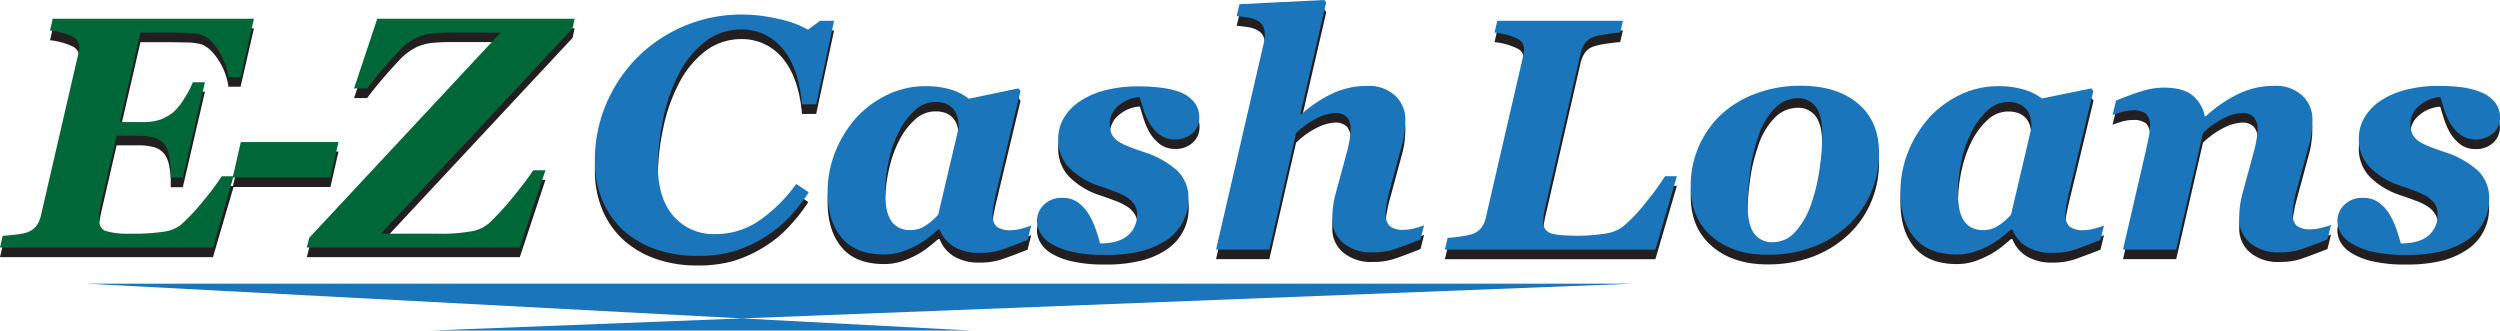
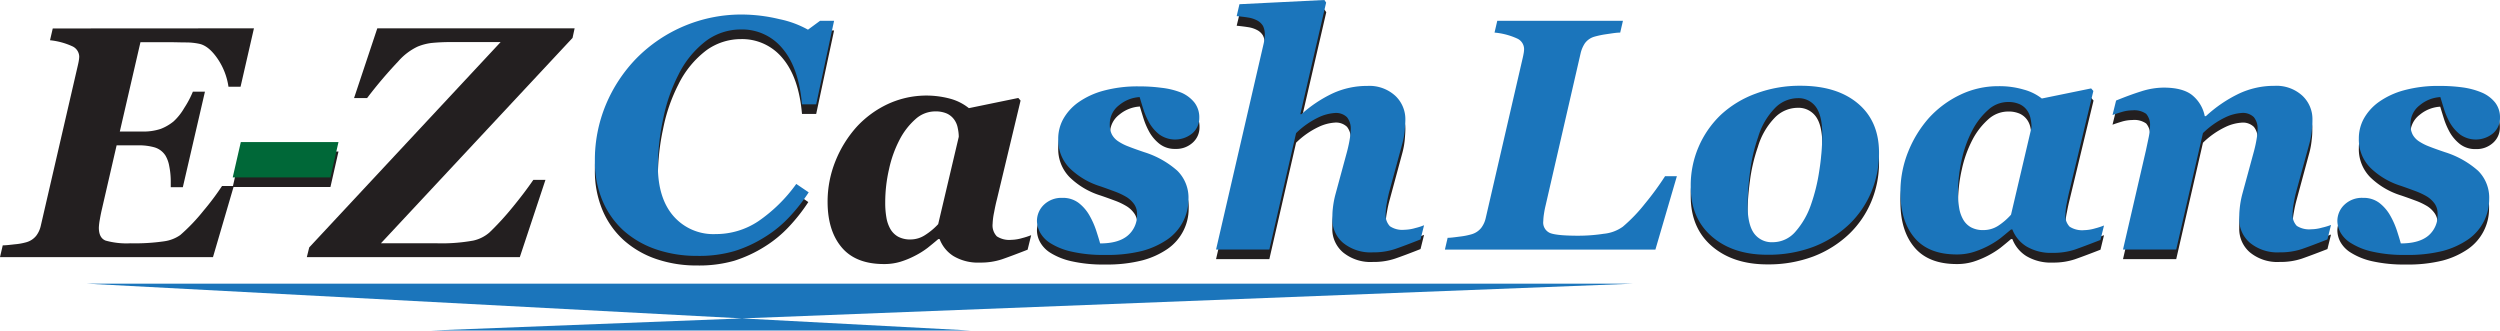
<svg xmlns="http://www.w3.org/2000/svg" viewBox="0 0 593.83 78.52">
  <defs>
    <style>.cls-1{fill:#231f20;}.cls-2{fill:#1b75bb;}.cls-3{fill:#006838;}</style>
  </defs>
  <g id="Layer_2" data-name="Layer 2">
    <g id="Square_Dark" data-name="Square Dark">
      <path class="cls-1" d="M165.57,63.06a29.41,29.41,0,0,1-9.73-1.55A22.44,22.44,0,0,1,148.1,57a20.21,20.21,0,0,1-5-7.11,23.9,23.9,0,0,1-1.8-9.49,34.14,34.14,0,0,1,2.59-13.23,35.38,35.38,0,0,1,7.3-11.09A35.1,35.1,0,0,1,176.1,5.73a39,39,0,0,1,9,1.09,23.93,23.93,0,0,1,6.82,2.51l2.87-2.1h3.33l-4.25,19.83H190.5q-.76-8.68-4.61-13.23A12.42,12.42,0,0,0,176,9.29a14,14,0,0,0-8.2,2.65,22.7,22.7,0,0,0-6.66,8.12,40,40,0,0,0-3.62,10.49,54.73,54.73,0,0,0-1.25,11.17q0,7.66,3.72,11.92a12.52,12.52,0,0,0,10,4.26,18.14,18.14,0,0,0,10.15-3.07,36.47,36.47,0,0,0,9-8.84L192,48a41.67,41.67,0,0,1-4.48,5.72,28.36,28.36,0,0,1-5.93,4.89,31.08,31.08,0,0,1-7.19,3.33A30.27,30.27,0,0,1,165.57,63.06Z" />
      <path class="cls-1" d="M223.19,56.78h-.31c-.9.77-1.75,1.46-2.55,2.1a19.59,19.59,0,0,1-3.05,1.9,20.26,20.26,0,0,1-3.39,1.39,13.19,13.19,0,0,1-3.93.55q-6.66,0-10-3.92t-3.38-10.73a25.77,25.77,0,0,1,1.88-9.84,27.47,27.47,0,0,1,5-8.07,23.7,23.7,0,0,1,7.44-5.45,21.8,21.8,0,0,1,15-1.21,12.28,12.28,0,0,1,4.24,2.19l11.74-2.42.54.62-5.64,23.55c-.21.79-.42,1.78-.65,3a15.68,15.68,0,0,0-.35,2.7,3.75,3.75,0,0,0,1,3,5.4,5.4,0,0,0,3.44.83,9.93,9.93,0,0,0,2.59-.42,17.88,17.88,0,0,0,2.13-.69l-.85,3.45q-3.78,1.48-6.06,2.27a15.94,15.94,0,0,1-5.26.79,11.34,11.34,0,0,1-6.3-1.55A8.15,8.15,0,0,1,223.19,56.78Zm4.55-24.29a9.71,9.71,0,0,0-.23-2,4.92,4.92,0,0,0-.8-2,4.43,4.43,0,0,0-1.8-1.52,6.6,6.6,0,0,0-2.76-.51,7,7,0,0,0-4.66,1.81,16.78,16.78,0,0,0-3.77,4.84,27.53,27.53,0,0,0-2.53,7,35.13,35.13,0,0,0-.92,8.08,20.06,20.06,0,0,0,.28,3.49,8.22,8.22,0,0,0,.94,2.71,4.9,4.9,0,0,0,1.86,1.84,6,6,0,0,0,2.94.65,6.35,6.35,0,0,0,3.47-1.06,15.58,15.58,0,0,0,3.09-2.58Z" />
      <path class="cls-1" d="M262.5,62.83a34,34,0,0,1-8-.78,16.06,16.06,0,0,1-5-2A7,7,0,0,1,247,57.41a5.93,5.93,0,0,1-.69-2.62,5.34,5.34,0,0,1,1.67-3.89,6,6,0,0,1,4.42-1.67,6.16,6.16,0,0,1,3.85,1.19,10,10,0,0,1,2.59,3,19.83,19.83,0,0,1,1.61,3.64c.43,1.33.74,2.31.91,3q4.33,0,6.55-1.86a6.26,6.26,0,0,0,2.22-5.07,4,4,0,0,0-.67-2.38A6.25,6.25,0,0,0,267.63,49a16,16,0,0,0-2.83-1.35c-1.15-.43-2.29-.84-3.41-1.22a18.17,18.17,0,0,1-7.33-4.35,9.53,9.53,0,0,1-2.7-6.91,9.77,9.77,0,0,1,1.13-4.62,12.25,12.25,0,0,1,3.54-4,18.85,18.85,0,0,1,6-2.81,30.45,30.45,0,0,1,8.51-1.06A39.41,39.41,0,0,1,276,23a18.16,18.16,0,0,1,4.63,1.26,8,8,0,0,1,3.16,2.4,5.71,5.71,0,0,1,1.13,3.58,4.83,4.83,0,0,1-1.59,3.62,5.78,5.78,0,0,1-4.16,1.51,5.85,5.85,0,0,1-3.69-1.15,9.6,9.6,0,0,1-2.4-2.73,17.41,17.41,0,0,1-1.45-3.33c-.36-1.14-.65-2.09-.88-2.86a8.37,8.37,0,0,0-4.89,1.94,5.55,5.55,0,0,0-2.2,4.45,5.13,5.13,0,0,0,.52,2.53,4.55,4.55,0,0,0,1.4,1.53,11.83,11.83,0,0,0,2.5,1.28c1,.4,2.27.85,3.78,1.36a21.52,21.52,0,0,1,7.85,4.41,9,9,0,0,1,2.64,6.78,11.63,11.63,0,0,1-4.94,9.49,19.31,19.31,0,0,1-6.09,2.78A33.89,33.89,0,0,1,262.5,62.83Z" />
      <path class="cls-1" d="M338.26,55.79l-.84,3.37c-2.53,1-4.54,1.75-6.05,2.27a15.78,15.78,0,0,1-5.24.79A10.3,10.3,0,0,1,319,59.94a7.29,7.29,0,0,1-2.54-5.65c0-.71,0-1.5.1-2.37a21.48,21.48,0,0,1,.66-3.56L320,38.17q.42-1.65.63-3a14.32,14.32,0,0,0,.21-2.16,4.31,4.31,0,0,0-.88-2.88,3.77,3.77,0,0,0-3-1,10.51,10.51,0,0,0-3.71,1,19.51,19.51,0,0,0-5.39,3.77l-6.35,27.65H288.85l11.27-48.76a10.33,10.33,0,0,0,.23-1.22,7.7,7.7,0,0,0,.08-1A4.47,4.47,0,0,0,300,8.45a3.41,3.41,0,0,0-1.38-1.3,6.55,6.55,0,0,0-2.11-.69c-.79-.13-1.71-.24-2.76-.35l.69-2.83,20.17-1,.42.62-6.13,26.5h.27a30.78,30.78,0,0,1,7.39-4.92,19.31,19.31,0,0,1,8.24-1.78A9.13,9.13,0,0,1,331.42,25a7.63,7.63,0,0,1,2.4,5.67c0,.59-.05,1.41-.14,2.47a18.85,18.85,0,0,1-.63,3.39l-2.91,10.76a29,29,0,0,0-.69,3.07,16.82,16.82,0,0,0-.31,2.6,4,4,0,0,0,1,3.07,5.32,5.32,0,0,0,3.43.84,9.86,9.86,0,0,0,2.6-.41A14.12,14.12,0,0,0,338.26,55.79Z" />
-       <path class="cls-1" d="M398.31,44.15l-5.1,17.42h-50l.65-2.8c.64,0,1.59-.12,2.85-.28a16.4,16.4,0,0,0,2.82-.56,4.57,4.57,0,0,0,2.29-1.49,6,6,0,0,0,1.08-2.34l8.78-38c.13-.54.21-1,.27-1.34A6.24,6.24,0,0,0,362,14a2.75,2.75,0,0,0-1.63-2.5A16.37,16.37,0,0,0,355,10l.65-2.8h29.85l-.65,2.8c-.82.05-1.86.17-3.14.36a19.88,19.88,0,0,0-2.91.6,4.17,4.17,0,0,0-2.34,1.59,7.35,7.35,0,0,0-1,2.31L367.16,51q-.27,1.11-.42,2.16a12.44,12.44,0,0,0-.15,1.63,2.72,2.72,0,0,0,1.63,2.86c1.08.42,3.3.63,6.64.63a41.31,41.31,0,0,0,6.09-.46,9.36,9.36,0,0,0,4.53-1.69,37.62,37.62,0,0,0,5.28-5.49,68.09,68.09,0,0,0,4.75-6.49Z" />
      <path class="cls-1" d="M446.33,38.63a23.82,23.82,0,0,1-1.83,9.23,22.89,22.89,0,0,1-5.21,7.66,25.62,25.62,0,0,1-8.52,5.38,30.25,30.25,0,0,1-11,1.9c-5.43,0-9.83-1.46-13.17-4.35s-5-6.85-5-11.86a23.17,23.17,0,0,1,7.2-17.08,24.6,24.6,0,0,1,8.27-5,29.91,29.91,0,0,1,10.61-1.85q8.65,0,13.66,4.23T446.33,38.63ZM432.85,34.3c0-3-.5-5.18-1.51-6.59a5.07,5.07,0,0,0-4.38-2.1,7.62,7.62,0,0,0-5.4,2.35,16.83,16.83,0,0,0-4,6.92,39.94,39.94,0,0,0-1.91,8.21,62.8,62.8,0,0,0-.58,7.91c0,3.09.52,5.33,1.54,6.72a5.15,5.15,0,0,0,4.44,2.09,7.09,7.09,0,0,0,5.44-2.57,19,19,0,0,0,3.64-6.31,43.44,43.44,0,0,0,2-8.14A57,57,0,0,0,432.85,34.3Z" />
      <path class="cls-1" d="M478,56.78h-.31c-.89.77-1.74,1.46-2.54,2.1a21.62,21.62,0,0,1-6.44,3.29,13.19,13.19,0,0,1-3.93.55q-6.66,0-10-3.92t-3.37-10.73a25.58,25.58,0,0,1,1.88-9.84,27.26,27.26,0,0,1,5-8.07,23.77,23.77,0,0,1,7.43-5.45,21.83,21.83,0,0,1,15-1.21A12.22,12.22,0,0,1,485,25.69l11.75-2.42.53.62L491.6,47.44c-.2.79-.42,1.78-.65,3a15.44,15.44,0,0,0-.34,2.7,3.75,3.75,0,0,0,1,3,5.45,5.45,0,0,0,3.45.83,9.93,9.93,0,0,0,2.59-.42,17.56,17.56,0,0,0,2.12-.69l-.84,3.45q-3.8,1.48-6.06,2.27a16,16,0,0,1-5.27.79,11.33,11.33,0,0,1-6.29-1.55A8.23,8.23,0,0,1,478,56.78Zm4.56-24.29a10.47,10.47,0,0,0-.23-2,4.92,4.92,0,0,0-.8-2A4.46,4.46,0,0,0,479.74,27a6.57,6.57,0,0,0-2.76-.51,7,7,0,0,0-4.65,1.81,17,17,0,0,0-3.78,4.84,27.92,27.92,0,0,0-2.53,7,35.69,35.69,0,0,0-.92,8.08,20,20,0,0,0,.29,3.49,8,8,0,0,0,.94,2.71,4.9,4.9,0,0,0,1.86,1.84,6,6,0,0,0,2.93.65,6.38,6.38,0,0,0,3.48-1.06,15.24,15.24,0,0,0,3.08-2.58Z" />
      <path class="cls-1" d="M553.69,55.71l-.85,3.45q-3.8,1.48-6.06,2.27a15.86,15.86,0,0,1-5.26.79,10.25,10.25,0,0,1-7.1-2.28,7.32,7.32,0,0,1-2.53-5.65c0-.61,0-1.39.1-2.35a21.54,21.54,0,0,1,.64-3.58l2.77-10.19c.29-1.1.5-2.09.64-3a14.32,14.32,0,0,0,.21-2.16,4.26,4.26,0,0,0-.88-2.87,3.72,3.72,0,0,0-3-1,10.51,10.51,0,0,0-3.71,1,19.73,19.73,0,0,0-5.39,3.77l-6.35,27.65H504.28L509.73,38c.15-.72.35-1.65.59-2.8a14.7,14.7,0,0,0,.37-2.87,4,4,0,0,0-.91-3,4.88,4.88,0,0,0-3.27-.82,8.89,8.89,0,0,0-2.51.38c-.86.26-1.59.5-2.21.73l.85-3.45c2.07-.84,4-1.56,5.93-2.16a17.76,17.76,0,0,1,5.37-.9c3,0,5.27.59,6.76,1.78a8.49,8.49,0,0,1,3,5h.27a32.27,32.27,0,0,1,7.75-5.31,19.72,19.72,0,0,1,8.52-1.89A9.08,9.08,0,0,1,546.85,25a7.63,7.63,0,0,1,2.4,5.67c0,.59,0,1.41-.14,2.47a18.85,18.85,0,0,1-.63,3.39l-2.91,10.76a29,29,0,0,0-.69,3.07,16.82,16.82,0,0,0-.31,2.6,3.8,3.8,0,0,0,1,3,5.55,5.55,0,0,0,3.43.8,9.81,9.81,0,0,0,2.6-.4A14.3,14.3,0,0,0,553.69,55.71Z" />
      <path class="cls-1" d="M571.46,62.83a34.14,34.14,0,0,1-8-.78,16.09,16.09,0,0,1-5-2,7,7,0,0,1-2.57-2.63,5.93,5.93,0,0,1-.69-2.62,5.34,5.34,0,0,1,1.67-3.89,6,6,0,0,1,4.42-1.67,6.16,6.16,0,0,1,3.85,1.19,10,10,0,0,1,2.59,3,19.83,19.83,0,0,1,1.61,3.64c.43,1.33.73,2.31.91,3q4.34,0,6.55-1.86A6.26,6.26,0,0,0,579,53.07a4,4,0,0,0-.67-2.38A6.25,6.25,0,0,0,576.59,49a16,16,0,0,0-2.83-1.35c-1.15-.43-2.29-.84-3.41-1.22A18.17,18.17,0,0,1,563,42.09a9.49,9.49,0,0,1-2.7-6.91,9.77,9.77,0,0,1,1.13-4.62,12.25,12.25,0,0,1,3.54-4,18.85,18.85,0,0,1,6-2.81,30.45,30.45,0,0,1,8.51-1.06,39.62,39.62,0,0,1,5.4.35,18.16,18.16,0,0,1,4.63,1.26,8.07,8.07,0,0,1,3.16,2.4,5.71,5.71,0,0,1,1.13,3.58,4.83,4.83,0,0,1-1.59,3.62,5.78,5.78,0,0,1-4.16,1.51,5.85,5.85,0,0,1-3.69-1.15,9.76,9.76,0,0,1-2.4-2.73,17.41,17.41,0,0,1-1.45-3.33c-.36-1.14-.65-2.09-.88-2.86a8.37,8.37,0,0,0-4.89,1.94,5.55,5.55,0,0,0-2.2,4.45,5.13,5.13,0,0,0,.52,2.53,4.55,4.55,0,0,0,1.4,1.53,12.08,12.08,0,0,0,2.5,1.28c1,.4,2.27.85,3.78,1.36a21.52,21.52,0,0,1,7.85,4.41,9,9,0,0,1,2.64,6.78,11.63,11.63,0,0,1-4.94,9.49,19.31,19.31,0,0,1-6.09,2.78A33.94,33.94,0,0,1,571.46,62.83Z" />
      <path class="cls-2" d="M165.57,60.78a29.67,29.67,0,0,1-9.73-1.55,22.6,22.6,0,0,1-7.74-4.47,20.3,20.3,0,0,1-5-7.11,23.91,23.91,0,0,1-1.8-9.5,34.18,34.18,0,0,1,2.59-13.23,35.34,35.34,0,0,1,7.3-11.08A35,35,0,0,1,176.1,3.45a38.44,38.44,0,0,1,9,1.09,23.63,23.63,0,0,1,6.82,2.51l2.87-2.11h3.33l-4.25,19.84H190.5c-.51-5.79-2.05-10.21-4.61-13.23A12.39,12.39,0,0,0,176,7a13.88,13.88,0,0,0-8.2,2.65,22.7,22.7,0,0,0-6.66,8.12,39.91,39.91,0,0,0-3.62,10.49,54.73,54.73,0,0,0-1.25,11.17q0,7.66,3.72,11.92a12.55,12.55,0,0,0,10,4.25,18.13,18.13,0,0,0,10.15-3.06,36.52,36.52,0,0,0,9-8.85l2.95,2a41.74,41.74,0,0,1-4.48,5.73,28.32,28.32,0,0,1-5.93,4.88,30.28,30.28,0,0,1-7.19,3.33A29.91,29.91,0,0,1,165.57,60.78Z" />
-       <path class="cls-2" d="M223.19,54.5h-.31q-1.35,1.14-2.55,2.1a19.59,19.59,0,0,1-3.05,1.9,20.23,20.23,0,0,1-3.39,1.38,13.19,13.19,0,0,1-3.93.56q-6.66,0-10-3.93t-3.38-10.73A25.76,25.76,0,0,1,198.43,36a27.65,27.65,0,0,1,5-8.08,24,24,0,0,1,7.44-5.45,20.69,20.69,0,0,1,9-2,20.26,20.26,0,0,1,6,.81,12.1,12.1,0,0,1,4.24,2.18L241.87,21l.54.61-5.64,23.55c-.21.79-.42,1.78-.65,3a15.68,15.68,0,0,0-.35,2.7,3.76,3.76,0,0,0,1,3,5.47,5.47,0,0,0,3.44.82,9.93,9.93,0,0,0,2.59-.42,17.88,17.88,0,0,0,2.13-.69L244.08,57q-3.78,1.48-6.06,2.28a16.22,16.22,0,0,1-5.26.78,11.34,11.34,0,0,1-6.3-1.55A8.13,8.13,0,0,1,223.19,54.5Zm4.55-24.29a9.88,9.88,0,0,0-.23-2,5,5,0,0,0-.8-1.95,4.41,4.41,0,0,0-1.8-1.51,6.6,6.6,0,0,0-2.76-.52,7,7,0,0,0-4.66,1.82,16.65,16.65,0,0,0-3.77,4.84,27.31,27.31,0,0,0-2.53,6.94,35.28,35.28,0,0,0-.92,8.09,20,20,0,0,0,.28,3.48,8.28,8.28,0,0,0,.94,2.72A4.81,4.81,0,0,0,213.35,54a5.92,5.92,0,0,0,2.94.65,6.42,6.42,0,0,0,3.47-1A15.58,15.58,0,0,0,222.85,51Z" />
      <path class="cls-2" d="M262.5,60.55a33.46,33.46,0,0,1-8-.79,15.82,15.82,0,0,1-5-2A7,7,0,0,1,247,55.13a6,6,0,0,1-.69-2.62,5.32,5.32,0,0,1,1.67-3.89A6,6,0,0,1,252.35,47a6.16,6.16,0,0,1,3.85,1.19,10,10,0,0,1,2.59,3,19.73,19.73,0,0,1,1.61,3.63c.43,1.33.74,2.32.91,3,2.89,0,5.07-.61,6.55-1.85a6.27,6.27,0,0,0,2.22-5.08,4,4,0,0,0-.67-2.37,6.42,6.42,0,0,0-1.78-1.69,16.8,16.8,0,0,0-2.83-1.34c-1.15-.43-2.29-.84-3.41-1.23a18,18,0,0,1-7.33-4.34,9.53,9.53,0,0,1-2.7-6.92,9.73,9.73,0,0,1,1.13-4.61,12.15,12.15,0,0,1,3.54-4,18.85,18.85,0,0,1,6-2.82,30.85,30.85,0,0,1,8.51-1.05,39.48,39.48,0,0,1,5.4.34A18.17,18.17,0,0,1,280.58,22a8.07,8.07,0,0,1,3.16,2.39A5.73,5.73,0,0,1,284.87,28a4.8,4.8,0,0,1-1.59,3.62,6.45,6.45,0,0,1-7.85.36,9.6,9.6,0,0,1-2.4-2.73,17.06,17.06,0,0,1-1.45-3.32c-.36-1.14-.65-2.1-.88-2.87A8.38,8.38,0,0,0,265.81,25a5.54,5.54,0,0,0-2.2,4.45,5.13,5.13,0,0,0,.52,2.53,4.55,4.55,0,0,0,1.4,1.53,11.83,11.83,0,0,0,2.5,1.28c1,.4,2.27.85,3.78,1.36a21.52,21.52,0,0,1,7.85,4.41,9,9,0,0,1,2.64,6.78,11.63,11.63,0,0,1-4.94,9.49,19.53,19.53,0,0,1-6.09,2.78A33.89,33.89,0,0,1,262.5,60.55Z" />
      <path class="cls-2" d="M338.26,53.5l-.84,3.37c-2.53,1-4.54,1.76-6.05,2.28a16,16,0,0,1-5.24.79A10.3,10.3,0,0,1,319,57.66,7.29,7.29,0,0,1,316.48,52c0-.71,0-1.51.1-2.37a21.75,21.75,0,0,1,.66-3.57L320,35.89q.42-1.65.63-3a14.32,14.32,0,0,0,.21-2.16,4.29,4.29,0,0,0-.88-2.88,3.73,3.73,0,0,0-3-1,10.66,10.66,0,0,0-3.71,1,19.79,19.79,0,0,0-5.39,3.78l-6.35,27.65H288.85l11.27-48.76c.1-.43.18-.84.23-1.22a8,8,0,0,0,.08-1A4.51,4.51,0,0,0,300,6.16a3.54,3.54,0,0,0-1.38-1.3,6.8,6.8,0,0,0-2.11-.69c-.79-.13-1.71-.24-2.76-.34L294.41,1l20.17-1,.42.61-6.13,26.51h.27a30.83,30.83,0,0,1,7.39-4.93,19.46,19.46,0,0,1,8.24-1.78,9.1,9.1,0,0,1,6.65,2.34,7.63,7.63,0,0,1,2.4,5.67c0,.59-.05,1.41-.14,2.47a18.85,18.85,0,0,1-.63,3.39L330.14,45a28.83,28.83,0,0,0-.69,3.06,17.06,17.06,0,0,0-.31,2.61,3.91,3.91,0,0,0,1,3.06,5.26,5.26,0,0,0,3.43.85,9.86,9.86,0,0,0,2.6-.41A13.89,13.89,0,0,0,338.26,53.5Z" />
      <path class="cls-2" d="M398.31,41.86l-5.1,17.43h-50l.65-2.8c.64,0,1.59-.12,2.85-.29a16.59,16.59,0,0,0,2.82-.55,4.52,4.52,0,0,0,2.29-1.5,6,6,0,0,0,1.08-2.33l8.78-38c.13-.54.21-1,.27-1.34a6.24,6.24,0,0,0,.07-.81,2.77,2.77,0,0,0-1.63-2.51A16.41,16.41,0,0,0,355,7.74l.65-2.8h29.85l-.65,2.8c-.82,0-1.86.17-3.14.36a21.61,21.61,0,0,0-2.91.59,4.27,4.27,0,0,0-2.34,1.59,7.4,7.4,0,0,0-1,2.32l-8.31,36.12c-.18.73-.32,1.46-.42,2.16a12.44,12.44,0,0,0-.15,1.63,2.7,2.7,0,0,0,1.63,2.85c1.08.42,3.3.63,6.64.63a40,40,0,0,0,6.09-.46,9.27,9.27,0,0,0,4.53-1.68,37.76,37.76,0,0,0,5.28-5.5,68.09,68.09,0,0,0,4.75-6.49Z" />
      <path class="cls-2" d="M446.33,36.35a23.86,23.86,0,0,1-1.83,9.23,22.89,22.89,0,0,1-5.21,7.66,25.78,25.78,0,0,1-8.52,5.38,30.25,30.25,0,0,1-11,1.89c-5.43,0-9.83-1.45-13.17-4.35s-5-6.85-5-11.85a23.17,23.17,0,0,1,7.2-17.08,24.6,24.6,0,0,1,8.27-5,29.69,29.69,0,0,1,10.61-1.86q8.65,0,13.66,4.23T446.33,36.35ZM432.85,32c0-3-.5-5.18-1.51-6.59A5.08,5.08,0,0,0,427,23.32a7.64,7.64,0,0,0-5.4,2.36,16.79,16.79,0,0,0-4,6.91,40.2,40.2,0,0,0-1.91,8.22,62.67,62.67,0,0,0-.58,7.91c0,3.08.52,5.33,1.54,6.72a5.17,5.17,0,0,0,4.44,2.09A7.09,7.09,0,0,0,426.5,55a19,19,0,0,0,3.64-6.32,43.05,43.05,0,0,0,2-8.14A56.75,56.75,0,0,0,432.85,32Z" />
      <path class="cls-2" d="M478,54.5h-.31c-.89.76-1.74,1.46-2.54,2.1a21.29,21.29,0,0,1-6.44,3.28,13.19,13.19,0,0,1-3.93.56q-6.66,0-10-3.93t-3.37-10.73A25.57,25.57,0,0,1,453.27,36a27.44,27.44,0,0,1,5-8.08,24.09,24.09,0,0,1,7.43-5.45,20.77,20.77,0,0,1,9-2,20.3,20.3,0,0,1,6,.81A12,12,0,0,1,485,23.4L496.71,21l.53.61L491.6,45.15c-.2.79-.42,1.78-.65,3a15.44,15.44,0,0,0-.34,2.7,3.76,3.76,0,0,0,1,3,5.53,5.53,0,0,0,3.45.82,9.93,9.93,0,0,0,2.59-.42,17.56,17.56,0,0,0,2.12-.69L498.92,57q-3.8,1.48-6.06,2.28a16.28,16.28,0,0,1-5.27.78,11.33,11.33,0,0,1-6.29-1.55A8.21,8.21,0,0,1,478,54.5Zm4.56-24.29a10.66,10.66,0,0,0-.23-2,5,5,0,0,0-.8-1.95,4.44,4.44,0,0,0-1.81-1.51,6.56,6.56,0,0,0-2.76-.52,7,7,0,0,0-4.65,1.82,16.84,16.84,0,0,0-3.78,4.84A27.69,27.69,0,0,0,466,37.84a35.84,35.84,0,0,0-.92,8.09,19.91,19.91,0,0,0,.29,3.48,8.06,8.06,0,0,0,.94,2.72A4.81,4.81,0,0,0,468.19,54a5.91,5.91,0,0,0,2.93.65,6.45,6.45,0,0,0,3.48-1A15.24,15.24,0,0,0,477.68,51Z" />
      <path class="cls-2" d="M553.69,53.43l-.85,3.44q-3.8,1.5-6.06,2.28a16.12,16.12,0,0,1-5.26.79,10.25,10.25,0,0,1-7.1-2.28A7.32,7.32,0,0,1,531.89,52c0-.61,0-1.4.1-2.35a21.81,21.81,0,0,1,.64-3.59l2.77-10.18c.29-1.1.5-2.09.64-3a14.32,14.32,0,0,0,.21-2.16,4.29,4.29,0,0,0-.88-2.88,3.72,3.72,0,0,0-3-1,10.66,10.66,0,0,0-3.71,1,19.79,19.79,0,0,0-5.39,3.78l-6.35,27.65H504.28l5.45-23.56c.15-.71.35-1.64.59-2.79a14.69,14.69,0,0,0,.37-2.88,4,4,0,0,0-.91-3,4.88,4.88,0,0,0-3.27-.83,8.57,8.57,0,0,0-2.51.39c-.86.25-1.59.5-2.21.73l.85-3.45c2.07-.84,4-1.57,5.93-2.17a17.76,17.76,0,0,1,5.37-.9c3,0,5.27.6,6.76,1.78a8.52,8.52,0,0,1,3,5h.27a31.94,31.94,0,0,1,7.75-5.3,19.58,19.58,0,0,1,8.52-1.9,9.09,9.09,0,0,1,6.64,2.34,7.59,7.59,0,0,1,2.4,5.67c0,.58,0,1.41-.14,2.46a18.69,18.69,0,0,1-.63,3.39L545.57,45a28.27,28.27,0,0,0-.69,3.06,17,17,0,0,0-.31,2.6,3.78,3.78,0,0,0,1,3,5.48,5.48,0,0,0,3.43.8,9.81,9.81,0,0,0,2.6-.4A14.54,14.54,0,0,0,553.69,53.43Z" />
      <path class="cls-2" d="M571.46,60.55a33.55,33.55,0,0,1-8-.79,15.85,15.85,0,0,1-5-2,7,7,0,0,1-2.57-2.62,6,6,0,0,1-.69-2.62,5.32,5.32,0,0,1,1.67-3.89A6,6,0,0,1,561.31,47a6.16,6.16,0,0,1,3.85,1.19,10,10,0,0,1,2.59,3,19.73,19.73,0,0,1,1.61,3.63c.43,1.33.73,2.32.91,3,2.89,0,5.07-.61,6.55-1.85A6.27,6.27,0,0,0,579,50.78a4,4,0,0,0-.67-2.37,6.42,6.42,0,0,0-1.78-1.69,16.8,16.8,0,0,0-2.83-1.34c-1.15-.43-2.29-.84-3.41-1.23A18,18,0,0,1,563,39.81a9.49,9.49,0,0,1-2.7-6.92,9.73,9.73,0,0,1,1.13-4.61,12.15,12.15,0,0,1,3.54-4,18.85,18.85,0,0,1,6-2.82,30.85,30.85,0,0,1,8.51-1.05,39.69,39.69,0,0,1,5.4.34A18.17,18.17,0,0,1,589.54,22a8.14,8.14,0,0,1,3.16,2.39A5.73,5.73,0,0,1,593.83,28a4.8,4.8,0,0,1-1.59,3.62,6.45,6.45,0,0,1-7.85.36,9.76,9.76,0,0,1-2.4-2.73,17.06,17.06,0,0,1-1.45-3.32c-.36-1.14-.65-2.1-.88-2.87A8.38,8.38,0,0,0,574.77,25a5.54,5.54,0,0,0-2.2,4.45,5.13,5.13,0,0,0,.52,2.53,4.55,4.55,0,0,0,1.4,1.53,12.08,12.08,0,0,0,2.5,1.28c1,.4,2.27.85,3.78,1.36a21.52,21.52,0,0,1,7.85,4.41,9,9,0,0,1,2.64,6.78,11.63,11.63,0,0,1-4.94,9.49,19.53,19.53,0,0,1-6.09,2.78A33.94,33.94,0,0,1,571.46,60.55Z" />
      <path class="cls-1" d="M60.32,6.73,57.14,20.6H54.27a15.87,15.87,0,0,0-2.59-6.66c-1.37-2-2.81-3.2-4.32-3.53a15.34,15.34,0,0,0-3.1-.33c-1.36,0-2.48-.05-3.38-.05H33.36l-4.9,21.21h5.22a12.92,12.92,0,0,0,4.51-.63,11.22,11.22,0,0,0,3.05-1.78,13.39,13.39,0,0,0,2.51-3.16,22.83,22.83,0,0,0,2.06-3.89h2.87L43.43,44.46H40.56V43a18.17,18.17,0,0,0-.36-3.54A7.43,7.43,0,0,0,39.33,37,4.65,4.65,0,0,0,36.69,35a13.53,13.53,0,0,0-3.77-.48H27.7L24.21,49.67c-.18.76-.35,1.59-.5,2.49a13.46,13.46,0,0,0-.23,1.91c0,1.64.54,2.66,1.61,3.08a18.6,18.6,0,0,0,5.94.64,47.88,47.88,0,0,0,8-.48,8.73,8.73,0,0,0,3.79-1.48A44.21,44.21,0,0,0,48.38,50a61.15,61.15,0,0,0,4.36-5.82h2.8L50.59,61.08H0l.65-2.8c.64,0,1.59-.1,2.85-.25a14.32,14.32,0,0,0,2.82-.51A4.57,4.57,0,0,0,8.6,56a6.11,6.11,0,0,0,1.09-2.38l8.78-38c.13-.54.22-1,.27-1.34a6.7,6.7,0,0,0,.08-.81A2.77,2.77,0,0,0,17.19,11a16.79,16.79,0,0,0-5.31-1.44l.65-2.8Z" />
      <path class="cls-1" d="M78.49,44.42H55.28L57.2,36H80.4Z" />
      <path class="cls-1" d="M136.49,6.73,136,9,90.49,57.78h13a42,42,0,0,0,8.91-.63,8.7,8.7,0,0,0,3.86-1.93,65.94,65.94,0,0,0,5.42-5.9q2.89-3.51,5-6.59h2.88l-6.09,18.35H72.88l.57-2.31L118.91,10H107.75a47,47,0,0,0-5.29.21,12.89,12.89,0,0,0-3.26.86,14.16,14.16,0,0,0-4.6,3.5,105.56,105.56,0,0,0-7.4,8.72H84.1L89.62,6.73Z" />
-       <path class="cls-3" d="M60.32,4.45,57.14,18.31H54.27a15.88,15.88,0,0,0-2.59-6.65c-1.37-2-2.81-3.2-4.32-3.54a16.26,16.26,0,0,0-3.1-.32c-1.36,0-2.48-.06-3.38-.06H33.36L28.46,29h5.22a12.92,12.92,0,0,0,4.51-.63,11.48,11.48,0,0,0,3.05-1.78,13.61,13.61,0,0,0,2.51-3.16,23.21,23.21,0,0,0,2.06-3.89h2.87L43.43,42.17H40.56V40.76a18.35,18.35,0,0,0-.36-3.55,7.28,7.28,0,0,0-.87-2.54,4.66,4.66,0,0,0-2.64-1.94,13.53,13.53,0,0,0-3.77-.48H27.7L24.21,47.38c-.18.77-.35,1.6-.5,2.49a13.55,13.55,0,0,0-.23,1.92c0,1.63.54,2.66,1.61,3.08A18.68,18.68,0,0,0,31,55.5a47.88,47.88,0,0,0,8-.48,8.74,8.74,0,0,0,3.79-1.47,44.85,44.85,0,0,0,5.52-5.86,61.15,61.15,0,0,0,4.36-5.82h2.8L50.6,58.8H0L.65,56c.64,0,1.59-.11,2.85-.25a15.11,15.11,0,0,0,2.82-.51A4.65,4.65,0,0,0,8.6,53.7a6.13,6.13,0,0,0,1.09-2.37l8.78-38c.13-.53.22-1,.27-1.34a6.4,6.4,0,0,0,.08-.8,2.78,2.78,0,0,0-1.63-2.51,16.79,16.79,0,0,0-5.31-1.44l.65-2.79Z" />
      <path class="cls-3" d="M78.49,42.13H55.28l1.92-8.38H80.4Z" />
-       <path class="cls-3" d="M136.49,4.45,136,6.76,90.49,55.5h13a42,42,0,0,0,8.91-.63,8.61,8.61,0,0,0,3.86-1.94,64.59,64.59,0,0,0,5.42-5.9q2.89-3.51,5-6.58h2.88l-6.09,18.34H72.88l.57-2.3L118.91,7.74H107.75a47,47,0,0,0-5.29.21,12.92,12.92,0,0,0-3.26.87,14.09,14.09,0,0,0-4.6,3.49A107.29,107.29,0,0,0,87.2,21H84.1L89.61,4.45Z" />
      <polygon class="cls-2" points="20.58 67.38 387.91 67.38 102.16 78.52 230.76 78.52 20.58 67.38" />
    </g>
  </g>
</svg>